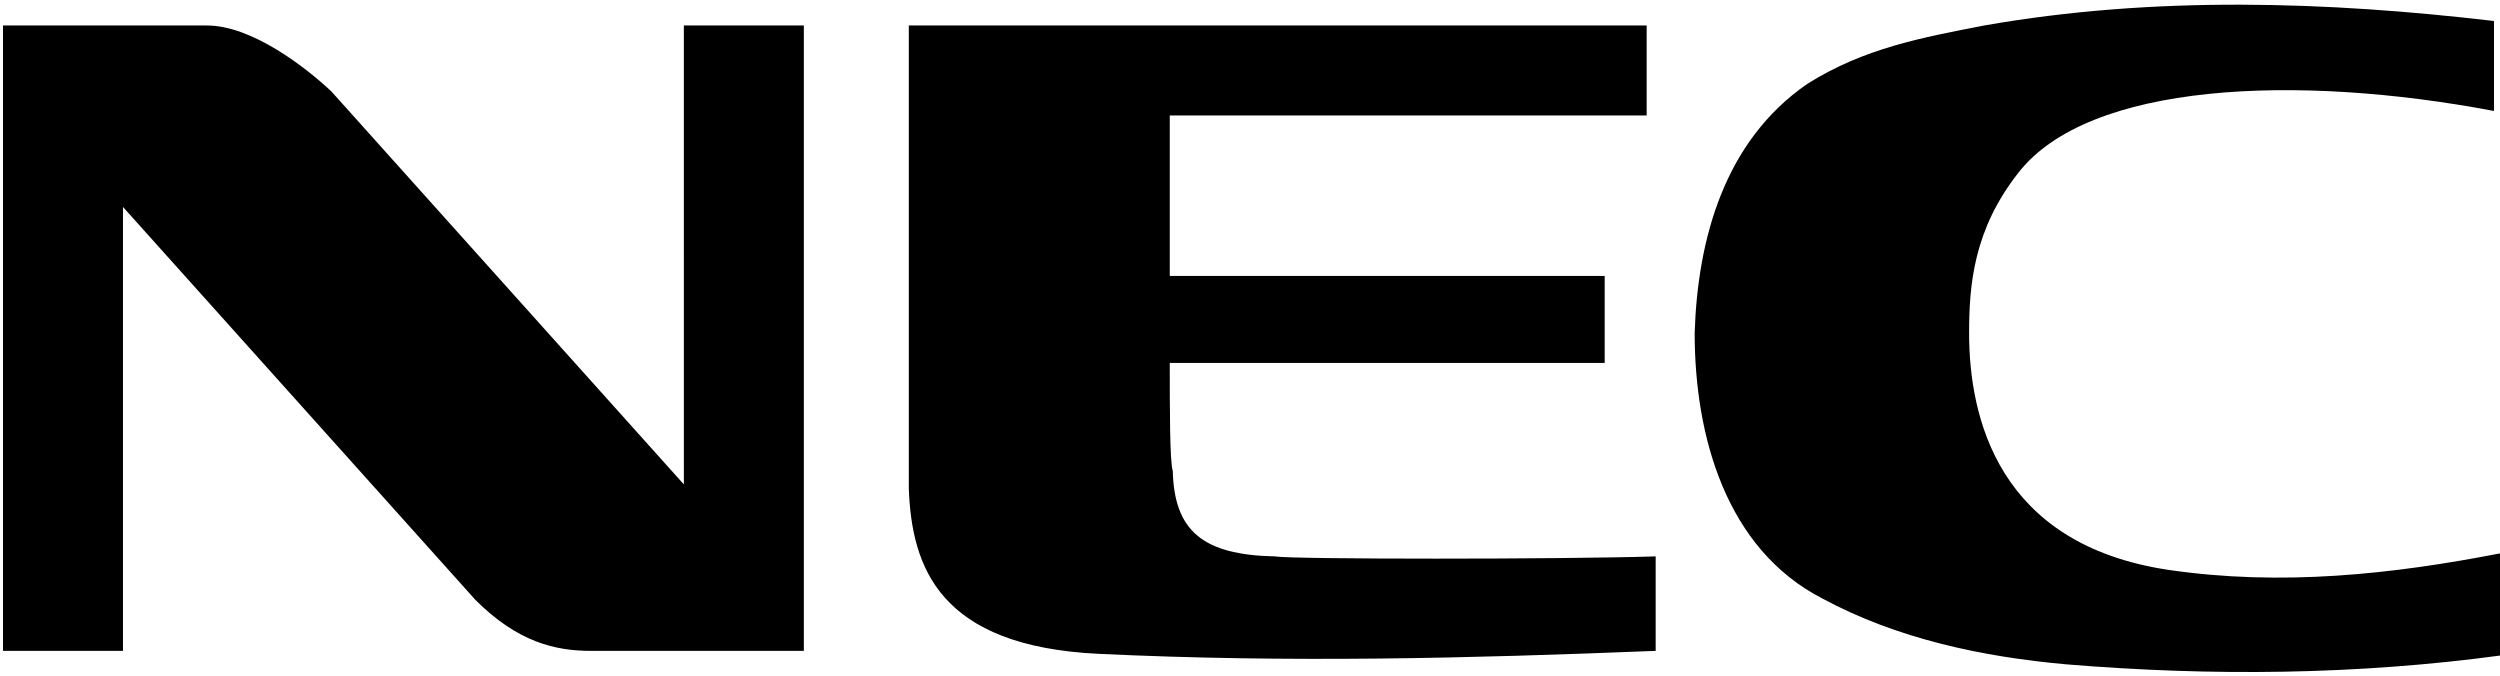
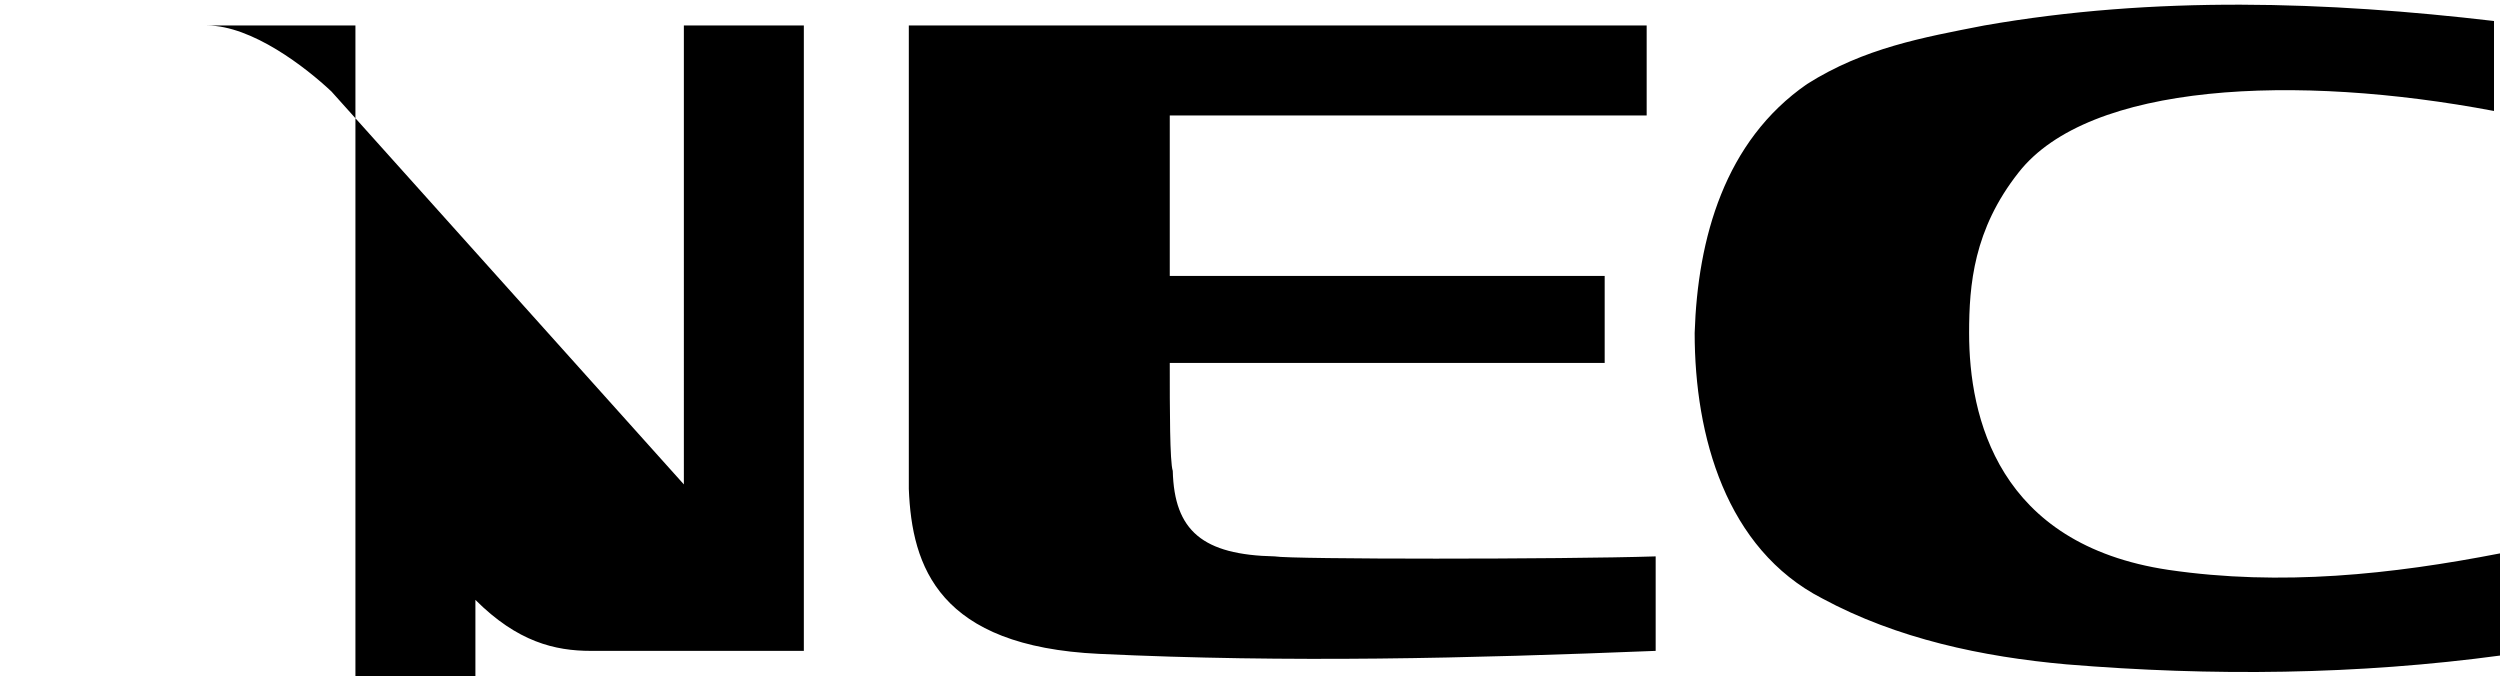
<svg xmlns="http://www.w3.org/2000/svg" xmlns:ns1="http://sodipodi.sourceforge.net/DTD/sodipodi-0.dtd" xmlns:ns2="http://www.inkscape.org/namespaces/inkscape" viewBox="0 0 166.7 45.1" fill-rule="evenodd" version="1.1" id="svg1871" ns1:docname="nec.svg" ns2:version="1.2.2 (b0a84865, 2022-12-01)">
  <defs id="defs1875" />
  <ns1:namedview id="namedview1873" pagecolor="#ffffff" bordercolor="#666666" borderopacity="1.0" ns2:showpageshadow="2" ns2:pageopacity="0.0" ns2:pagecheckerboard="0" ns2:deskcolor="#d1d1d1" showgrid="false" ns2:zoom="1.308204" ns2:cx="120.77627" ns2:cy="6.115254" ns2:window-width="1309" ns2:window-height="456" ns2:window-x="0" ns2:window-y="25" ns2:window-maximized="0" ns2:current-layer="svg1871" />
-   <path d="M.3 1.7h13.5c3 0 6.6 2.8 8.3 4.4l23.5 26.2V1.7h8v41.7H39.4c-2.4 0-4.9-.6-7.7-3.4L8.2 13.8v29.6h-8V1.7h.1zm166.5 42c-9.6 1.3-19.3 1.4-29 .6-5.6-.5-11.3-1.7-16.3-4.4-6.4-3.3-8.5-10.8-8.5-17.7.2-6.3 2-12.8 7.5-16.6 3.8-2.4 7.7-3.1 11.8-3.9 11.4-2 22.9-1.6 34-.3v6c-13.2-2.5-27-1.9-31.7 4.1-3 3.8-3.3 7.5-3.3 10.7 0 5.6 1.9 14.1 13.3 15.8 7.5 1.1 14.9.3 22.1-1.1v6.8h.1zM85 37.1c1.1.2 19.1.2 25.4 0v6.3c-12.5.5-24.4.8-37.1.2-10.7-.5-12.5-5.8-12.7-11V1.7h49.2v6H78v10.7h29v5.8H78c0 3.1 0 6.6.2 7.2.1 4 2 5.6 6.8 5.7h0z" fill="#1414a0" id="path1869" style="fill:#000000" />
+   <path d="M.3 1.7h13.5c3 0 6.6 2.8 8.3 4.4l23.5 26.2V1.7h8v41.7H39.4c-2.4 0-4.9-.6-7.7-3.4v29.6h-8V1.7h.1zm166.5 42c-9.6 1.3-19.3 1.4-29 .6-5.6-.5-11.3-1.7-16.3-4.4-6.4-3.3-8.5-10.8-8.5-17.7.2-6.3 2-12.8 7.5-16.6 3.8-2.4 7.7-3.1 11.8-3.9 11.4-2 22.9-1.6 34-.3v6c-13.2-2.5-27-1.9-31.7 4.1-3 3.8-3.3 7.5-3.3 10.7 0 5.6 1.9 14.1 13.3 15.8 7.5 1.1 14.9.3 22.1-1.1v6.8h.1zM85 37.1c1.1.2 19.1.2 25.4 0v6.3c-12.5.5-24.4.8-37.1.2-10.7-.5-12.5-5.8-12.7-11V1.7h49.2v6H78v10.7h29v5.8H78c0 3.1 0 6.6.2 7.2.1 4 2 5.6 6.8 5.7h0z" fill="#1414a0" id="path1869" style="fill:#000000" />
</svg>